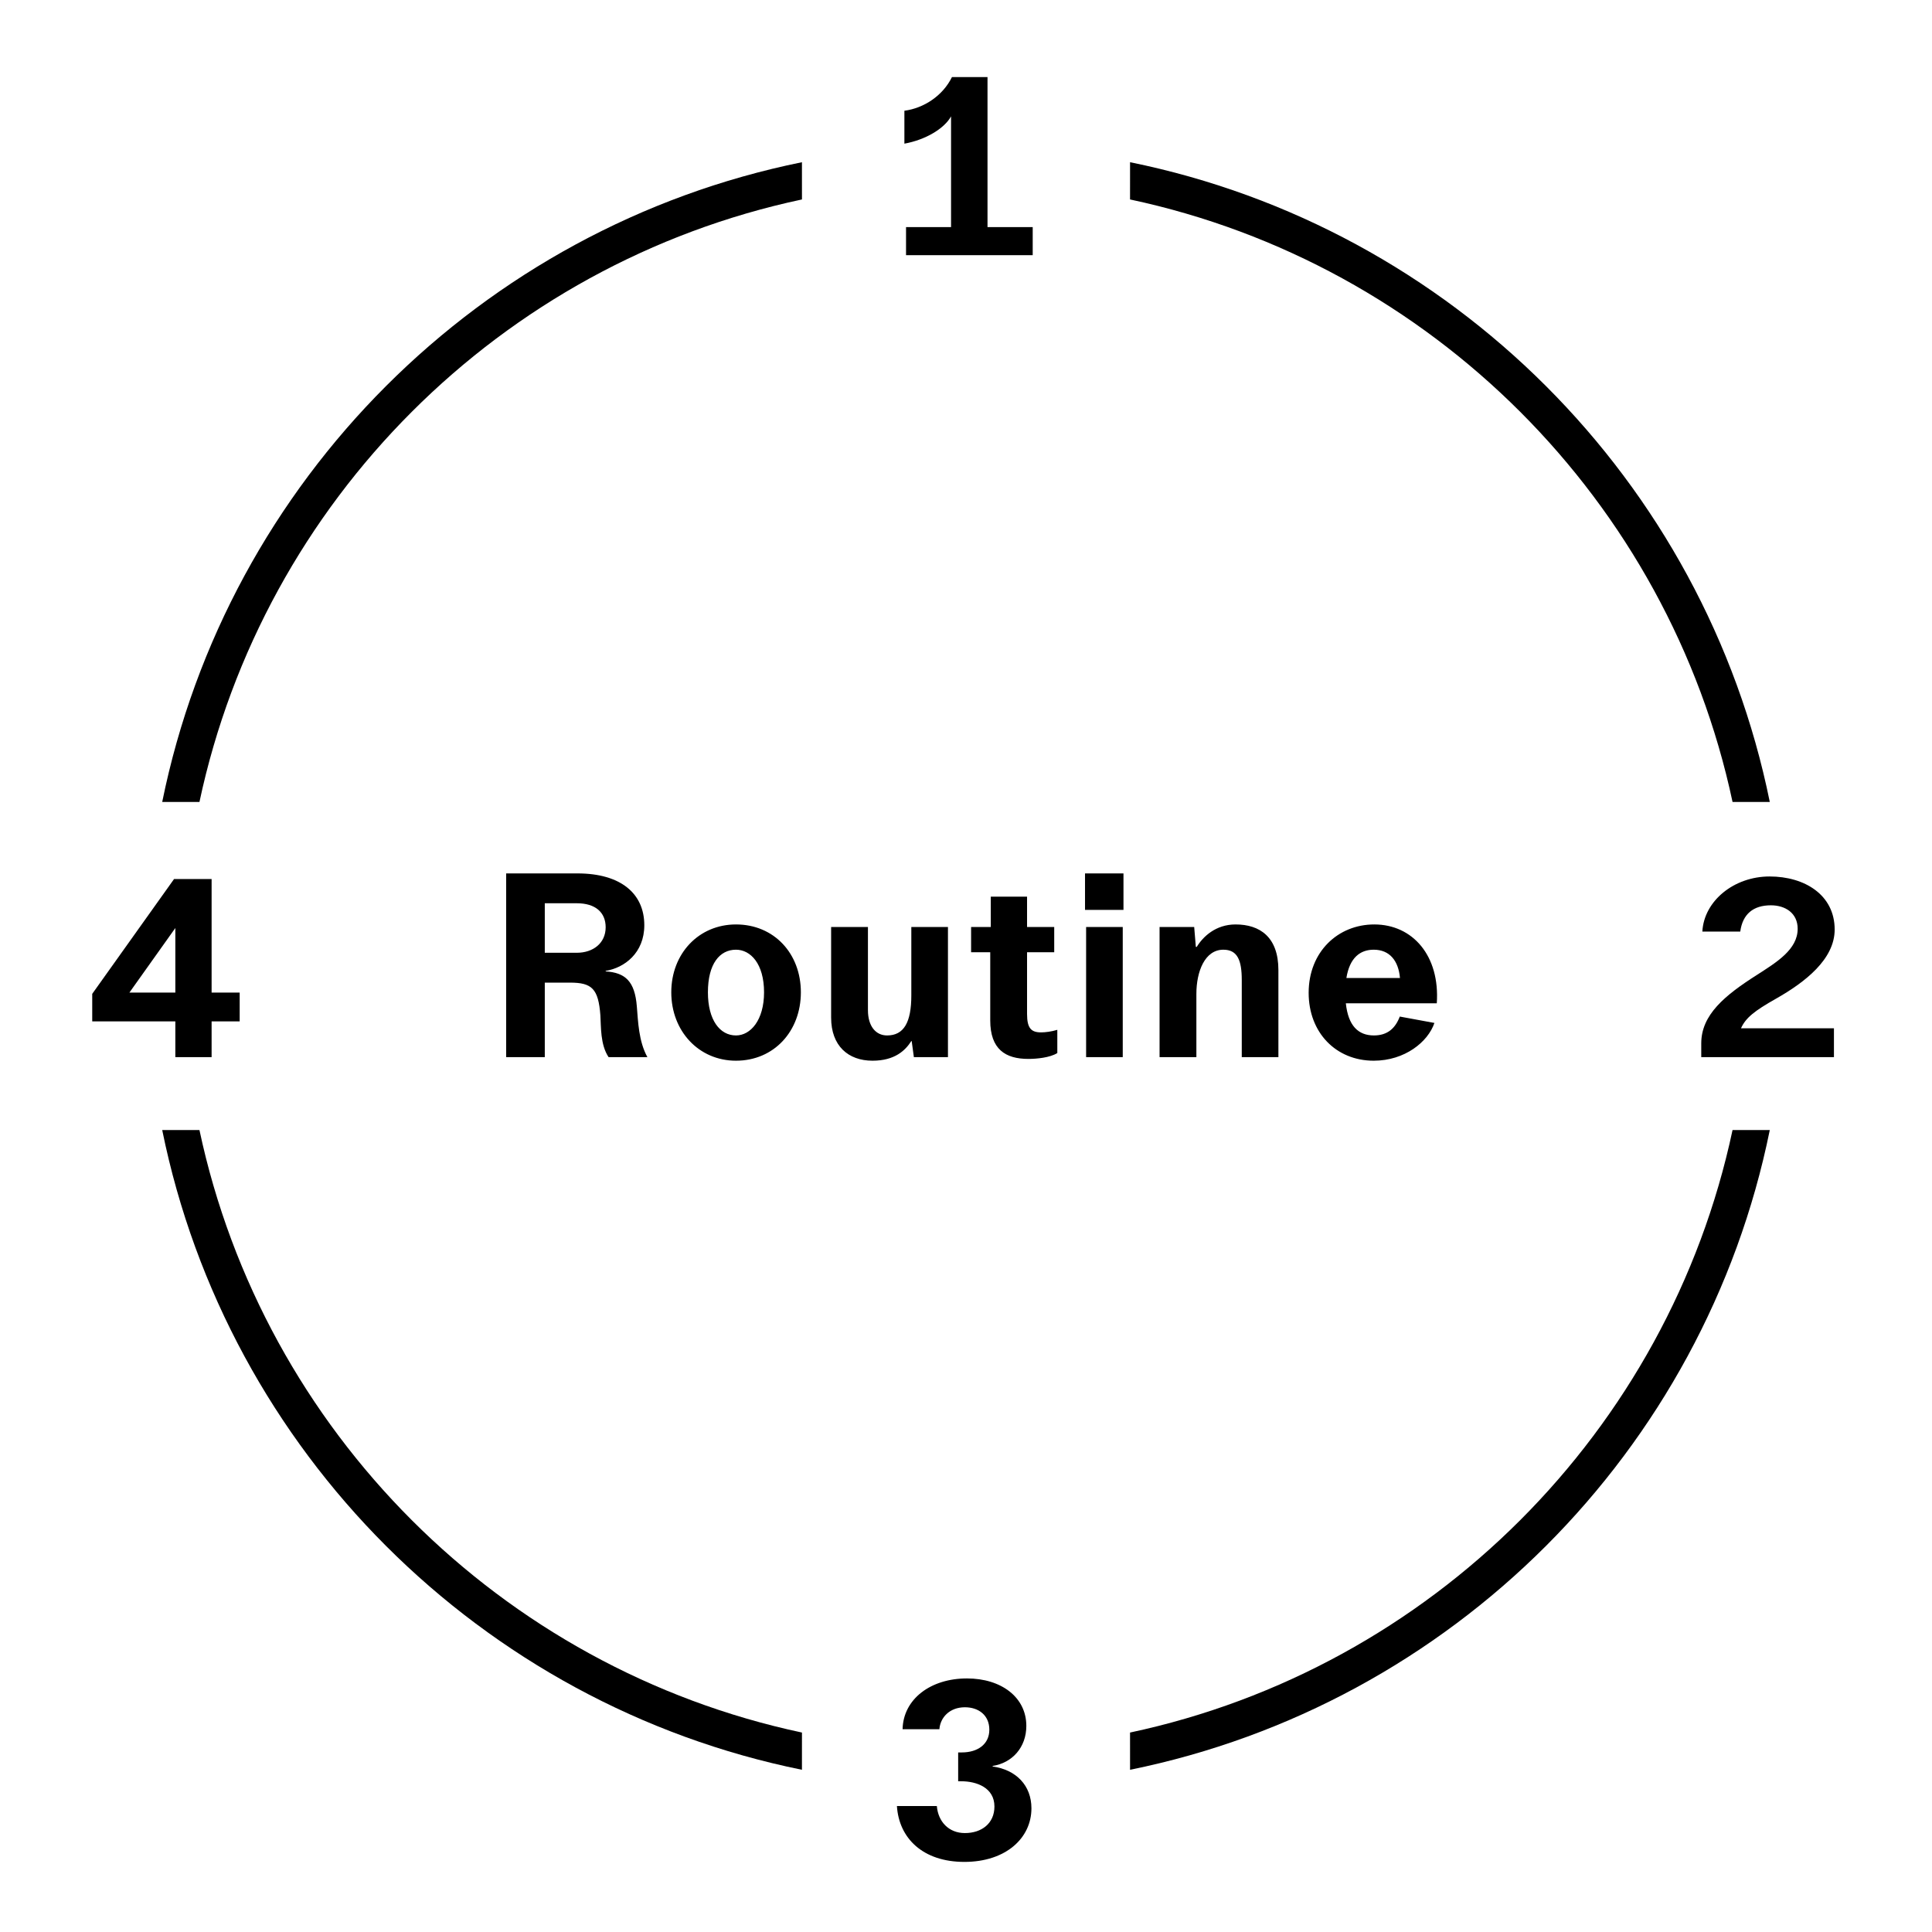
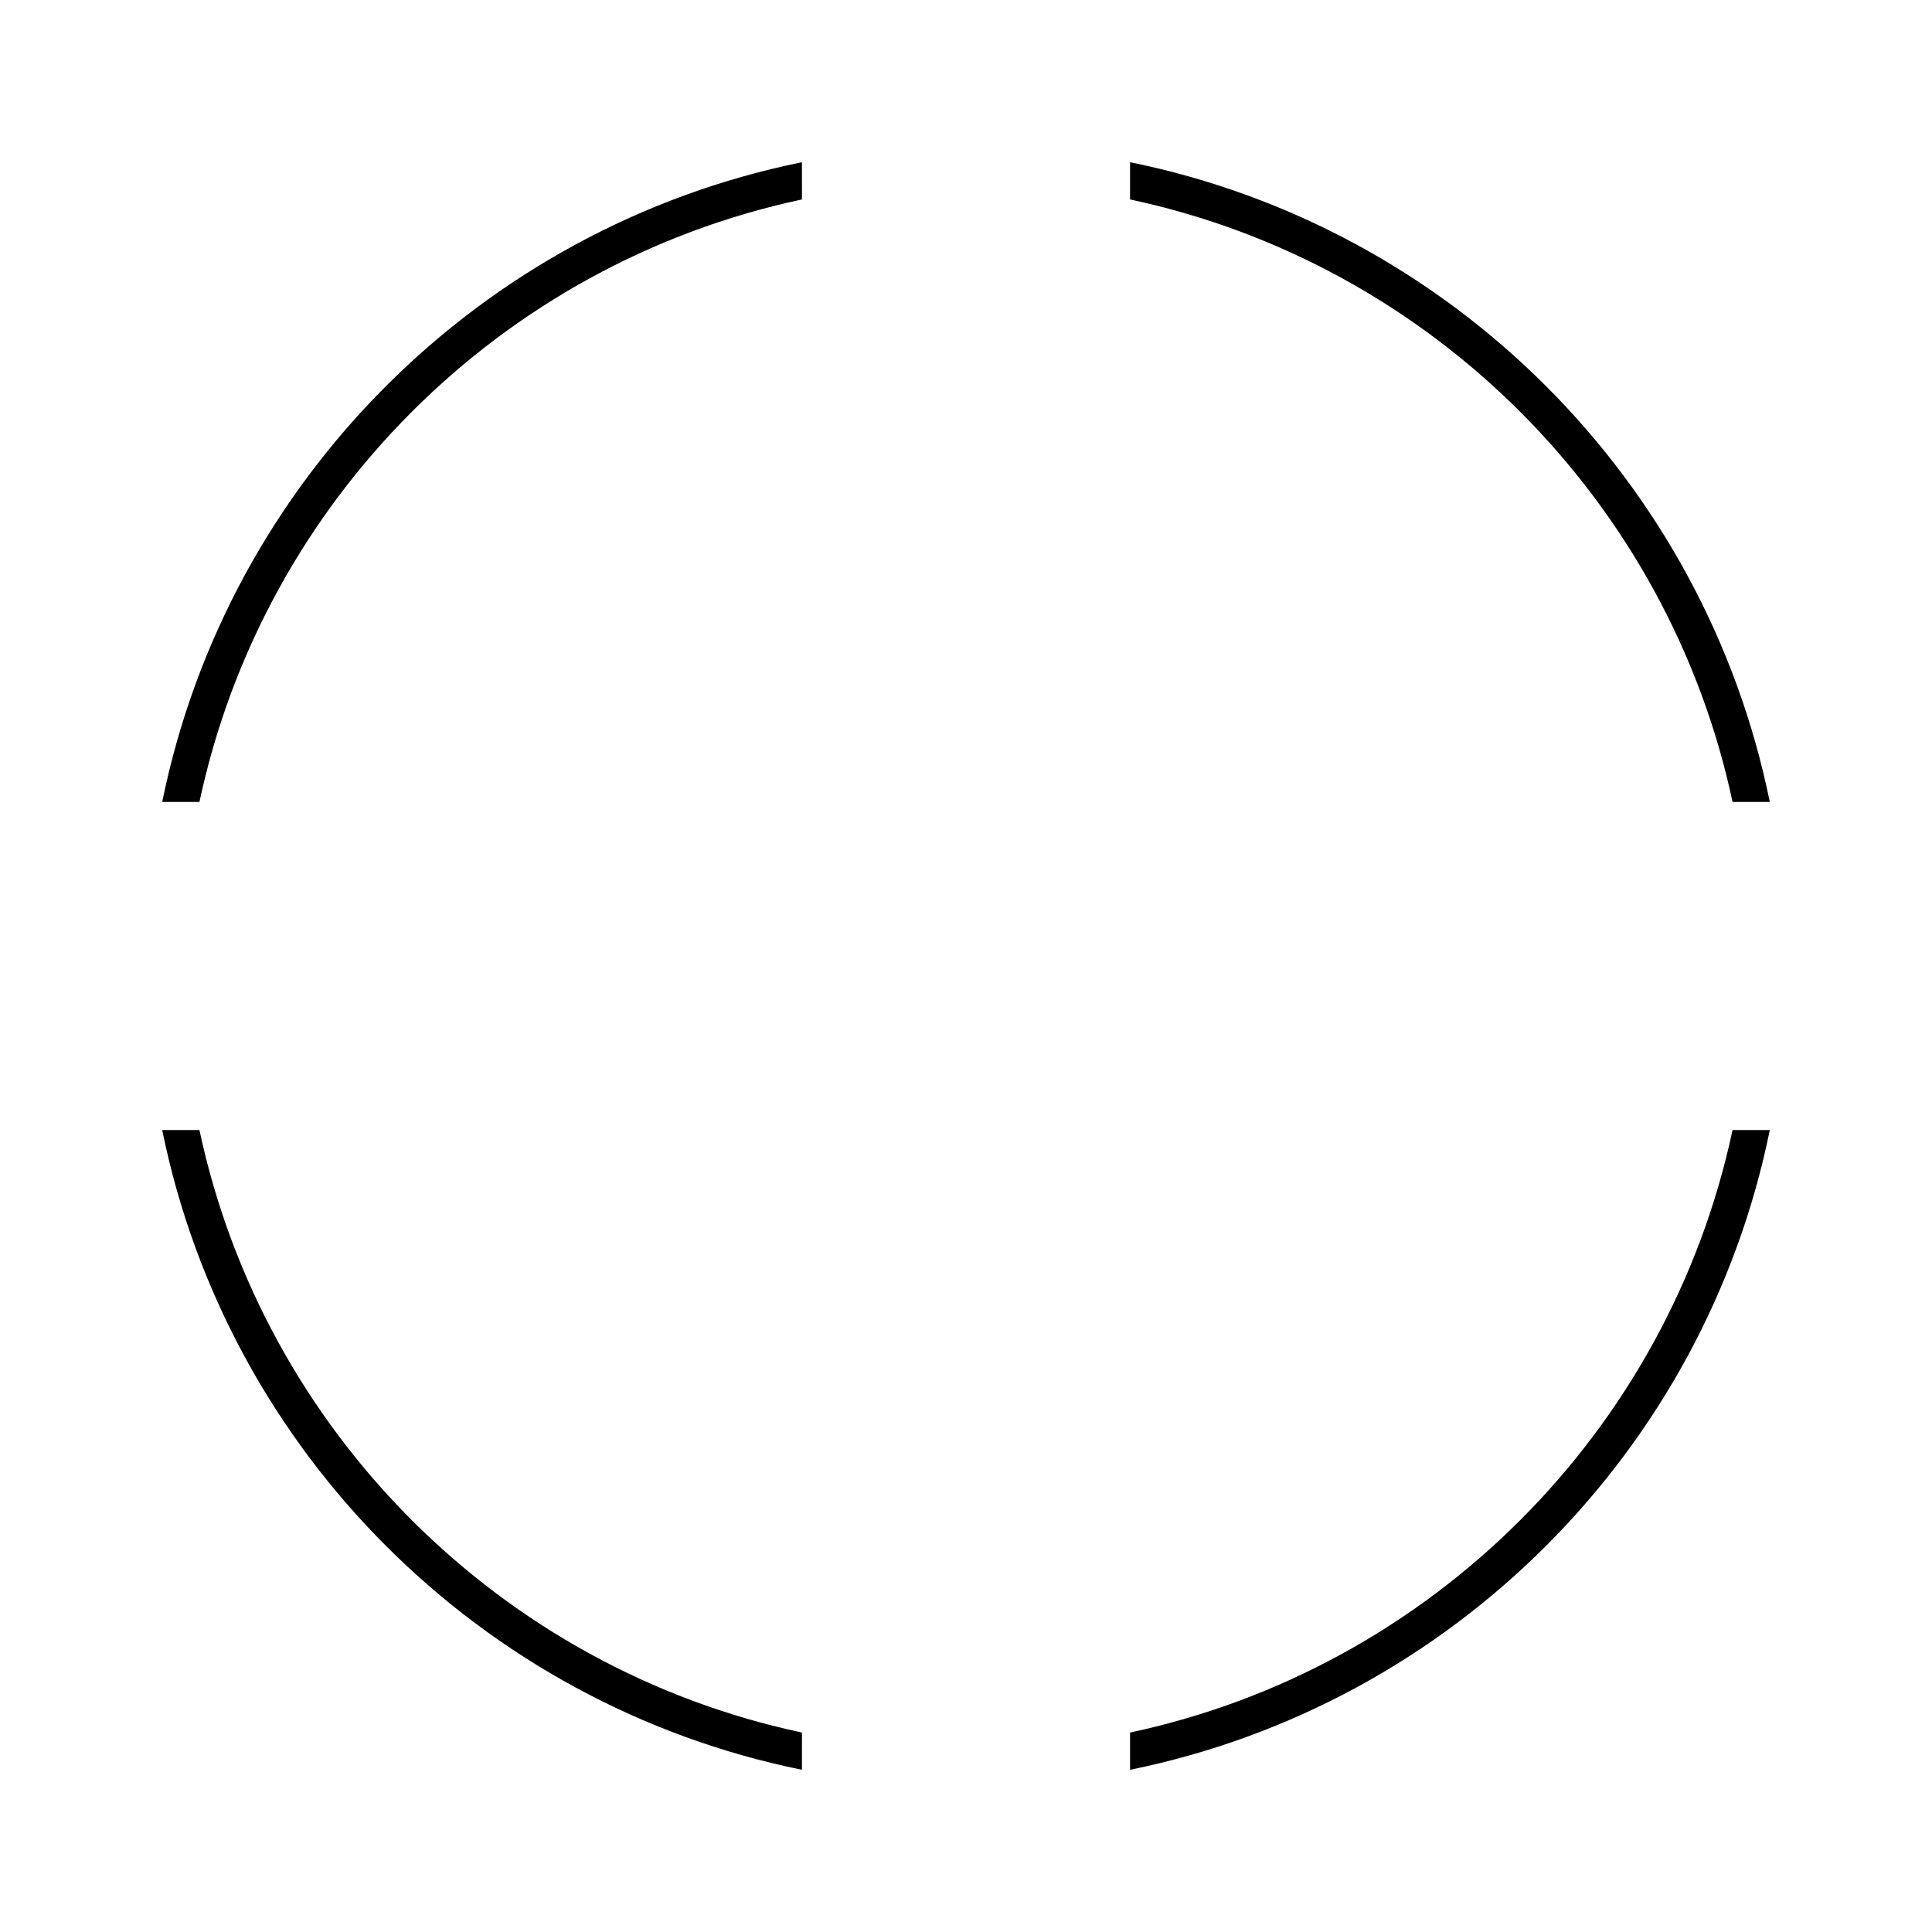
<svg xmlns="http://www.w3.org/2000/svg" width="106px" height="106px" viewBox="0 0 106 106" version="1.1">
  <title>Artboard</title>
  <g id="Artboard" stroke="none" stroke-width="1" fill="none" fill-rule="evenodd">
-     <path d="M27.77,58 L29.89,58 L29.89,53.912 L31.27,53.912 C32.48,53.912 32.83,54.248 32.94,55.704 C32.98,56.32 32.93,57.314 33.39,58 L35.52,58 C35.04,57.132 35.01,56.054 34.94,55.214 C34.83,53.842 34.31,53.366 33.23,53.296 L33.23,53.268 C34.26,53.1 35.35,52.288 35.35,50.762 C35.35,49.026 34.06,47.92 31.68,47.92 L27.77,47.92 L27.77,58 Z M29.89,52.274 L29.89,49.558 L31.65,49.558 C32.67,49.558 33.23,50.062 33.23,50.874 C33.23,51.756 32.53,52.274 31.65,52.274 L29.89,52.274 Z M40.38,58.196 C42.47,58.196 43.94,56.572 43.94,54.444 C43.94,52.316 42.47,50.72 40.38,50.72 C38.34,50.72 36.83,52.316 36.83,54.444 C36.83,56.572 38.34,58.196 40.38,58.196 Z M40.38,56.81 C39.5,56.81 38.84,55.97 38.84,54.444 C38.84,52.876 39.49,52.106 40.38,52.106 C41.18,52.106 41.92,52.876 41.92,54.444 C41.92,55.97 41.18,56.81 40.38,56.81 Z M47.87,58.196 C49.09,58.196 49.67,57.636 50,57.118 L50.02,57.118 L50.14,58 L52.01,58 L52.01,50.86 L50,50.86 L50,54.612 C50,56.096 49.59,56.81 48.67,56.81 C48.04,56.81 47.62,56.292 47.62,55.424 L47.62,50.86 L45.6,50.86 L45.6,55.83 C45.6,57.384 46.54,58.196 47.87,58.196 Z M56.42,58.098 C56.88,58.098 57.61,58.028 58.01,57.776 L58.01,56.502 C57.69,56.6 57.35,56.642 57.12,56.642 C56.58,56.642 56.35,56.418 56.35,55.634 L56.35,52.246 L57.84,52.246 L57.84,50.86 L56.35,50.86 L56.35,49.194 L54.36,49.194 L54.36,50.86 L53.28,50.86 L53.28,52.246 L54.33,52.246 L54.33,55.984 C54.33,57.566 55.16,58.098 56.42,58.098 Z M59.53,49.922 L61.64,49.922 L61.64,47.92 L59.53,47.92 L59.53,49.922 Z M59.59,58 L61.6,58 L61.6,50.86 L59.59,50.86 L59.59,58 Z M63.62,58 L65.64,58 L65.64,54.528 C65.64,53.31 66.1,52.106 67.12,52.106 C67.9,52.106 68.13,52.694 68.13,53.772 L68.13,58 L70.14,58 L70.14,53.226 C70.14,51.406 69.12,50.72 67.79,50.72 C66.7,50.72 66,51.392 65.66,51.952 L65.61,51.952 L65.52,50.86 L63.62,50.86 L63.62,58 Z M75.4,50.72 C73.41,50.72 71.8,52.218 71.8,54.472 C71.8,56.656 73.3,58.196 75.37,58.196 C77.08,58.196 78.35,57.16 78.7,56.124 L76.8,55.774 C76.56,56.404 76.14,56.81 75.38,56.81 C74.52,56.81 73.97,56.278 73.84,55.046 L78.83,55.046 C79.01,52.442 77.51,50.72 75.4,50.72 Z M73.87,53.66 C74.05,52.54 74.63,52.106 75.37,52.106 C76.25,52.106 76.73,52.722 76.81,53.66 L73.87,53.66 Z" id="Shape" fill="#000000" fill-rule="nonzero" />
    <path d="M10.943,62 C14.462,78.525 27.474,91.538 44,95.057 L43.999,97.1 C26.369,93.52 12.48,79.632 8.9,62.001 Z M97.1,62.001 C93.52,79.632 79.631,93.52 62.001,97.1 L62,95.057 C78.526,91.538 91.538,78.525 95.057,62 Z M43.999,8.9 L44,10.943 C27.474,14.462 14.462,27.474 10.943,44 L8.9,43.999 C12.48,26.368 26.369,12.48 43.999,8.9 Z M62.001,8.9 C79.631,12.48 93.52,26.368 97.1,43.999 L95.057,44 C91.538,27.474 78.526,14.462 62,10.943 Z" id="Combined-Shape" fill="#000000" fill-rule="nonzero" />
-     <path d="M54.18,12.46 L54.18,4.228 L52.23,4.228 C51.73,5.25 50.69,5.936 49.62,6.076 L49.62,7.882 C50.78,7.672 51.81,7.056 52.18,6.384 L52.18,12.46 L49.71,12.46 L49.71,14 L56.66,14 L56.66,12.46 L54.18,12.46 Z" id="Path" fill="#000000" fill-rule="nonzero" />
-     <path d="M52.91,102.154 C55.18,102.154 56.59,100.852 56.59,99.214 C56.59,97.968 55.76,97.1 54.46,96.918 L54.46,96.89 C55.54,96.722 56.31,95.868 56.31,94.692 C56.31,93.124 54.94,92.088 53.05,92.088 C51.07,92.088 49.56,93.208 49.52,94.874 L51.54,94.874 C51.59,94.23 52.1,93.67 52.94,93.67 C53.69,93.67 54.28,94.104 54.28,94.902 C54.28,95.7 53.64,96.148 52.77,96.148 L52.57,96.148 L52.57,97.73 L52.74,97.73 C53.58,97.73 54.56,98.08 54.56,99.116 C54.56,100.04 53.86,100.572 52.94,100.572 C52.05,100.572 51.47,99.942 51.4,99.088 L49.21,99.088 C49.32,100.852 50.63,102.154 52.91,102.154 Z" id="Path" fill="#000000" fill-rule="nonzero" />
-     <path d="M93.34,58 L100.62,58 L100.62,56.418 L95.52,56.418 C95.78,55.844 96.25,55.466 97.44,54.794 C99.02,53.898 100.66,52.638 100.66,51 C100.66,49.096 99.01,48.088 97.09,48.088 C95.13,48.088 93.49,49.432 93.4,51.112 L95.48,51.112 C95.61,50.146 96.2,49.67 97.16,49.67 C97.96,49.67 98.63,50.104 98.63,50.958 C98.63,52.092 97.48,52.792 96.39,53.492 C94.63,54.612 93.34,55.676 93.34,57.244 L93.34,58 Z" id="Path" fill="#000000" fill-rule="nonzero" />
-     <path d="M9.62,58 L11.61,58 L11.61,56.04 L13.15,56.04 L13.15,54.458 L11.61,54.458 L11.61,48.228 L9.55,48.228 L5.06,54.528 L5.06,56.04 L9.62,56.04 L9.62,58 Z M7.1,54.458 L9.62,50.916 L9.62,54.458 L7.1,54.458 Z" id="Shape" fill="#000000" fill-rule="nonzero" />
  </g>
</svg>